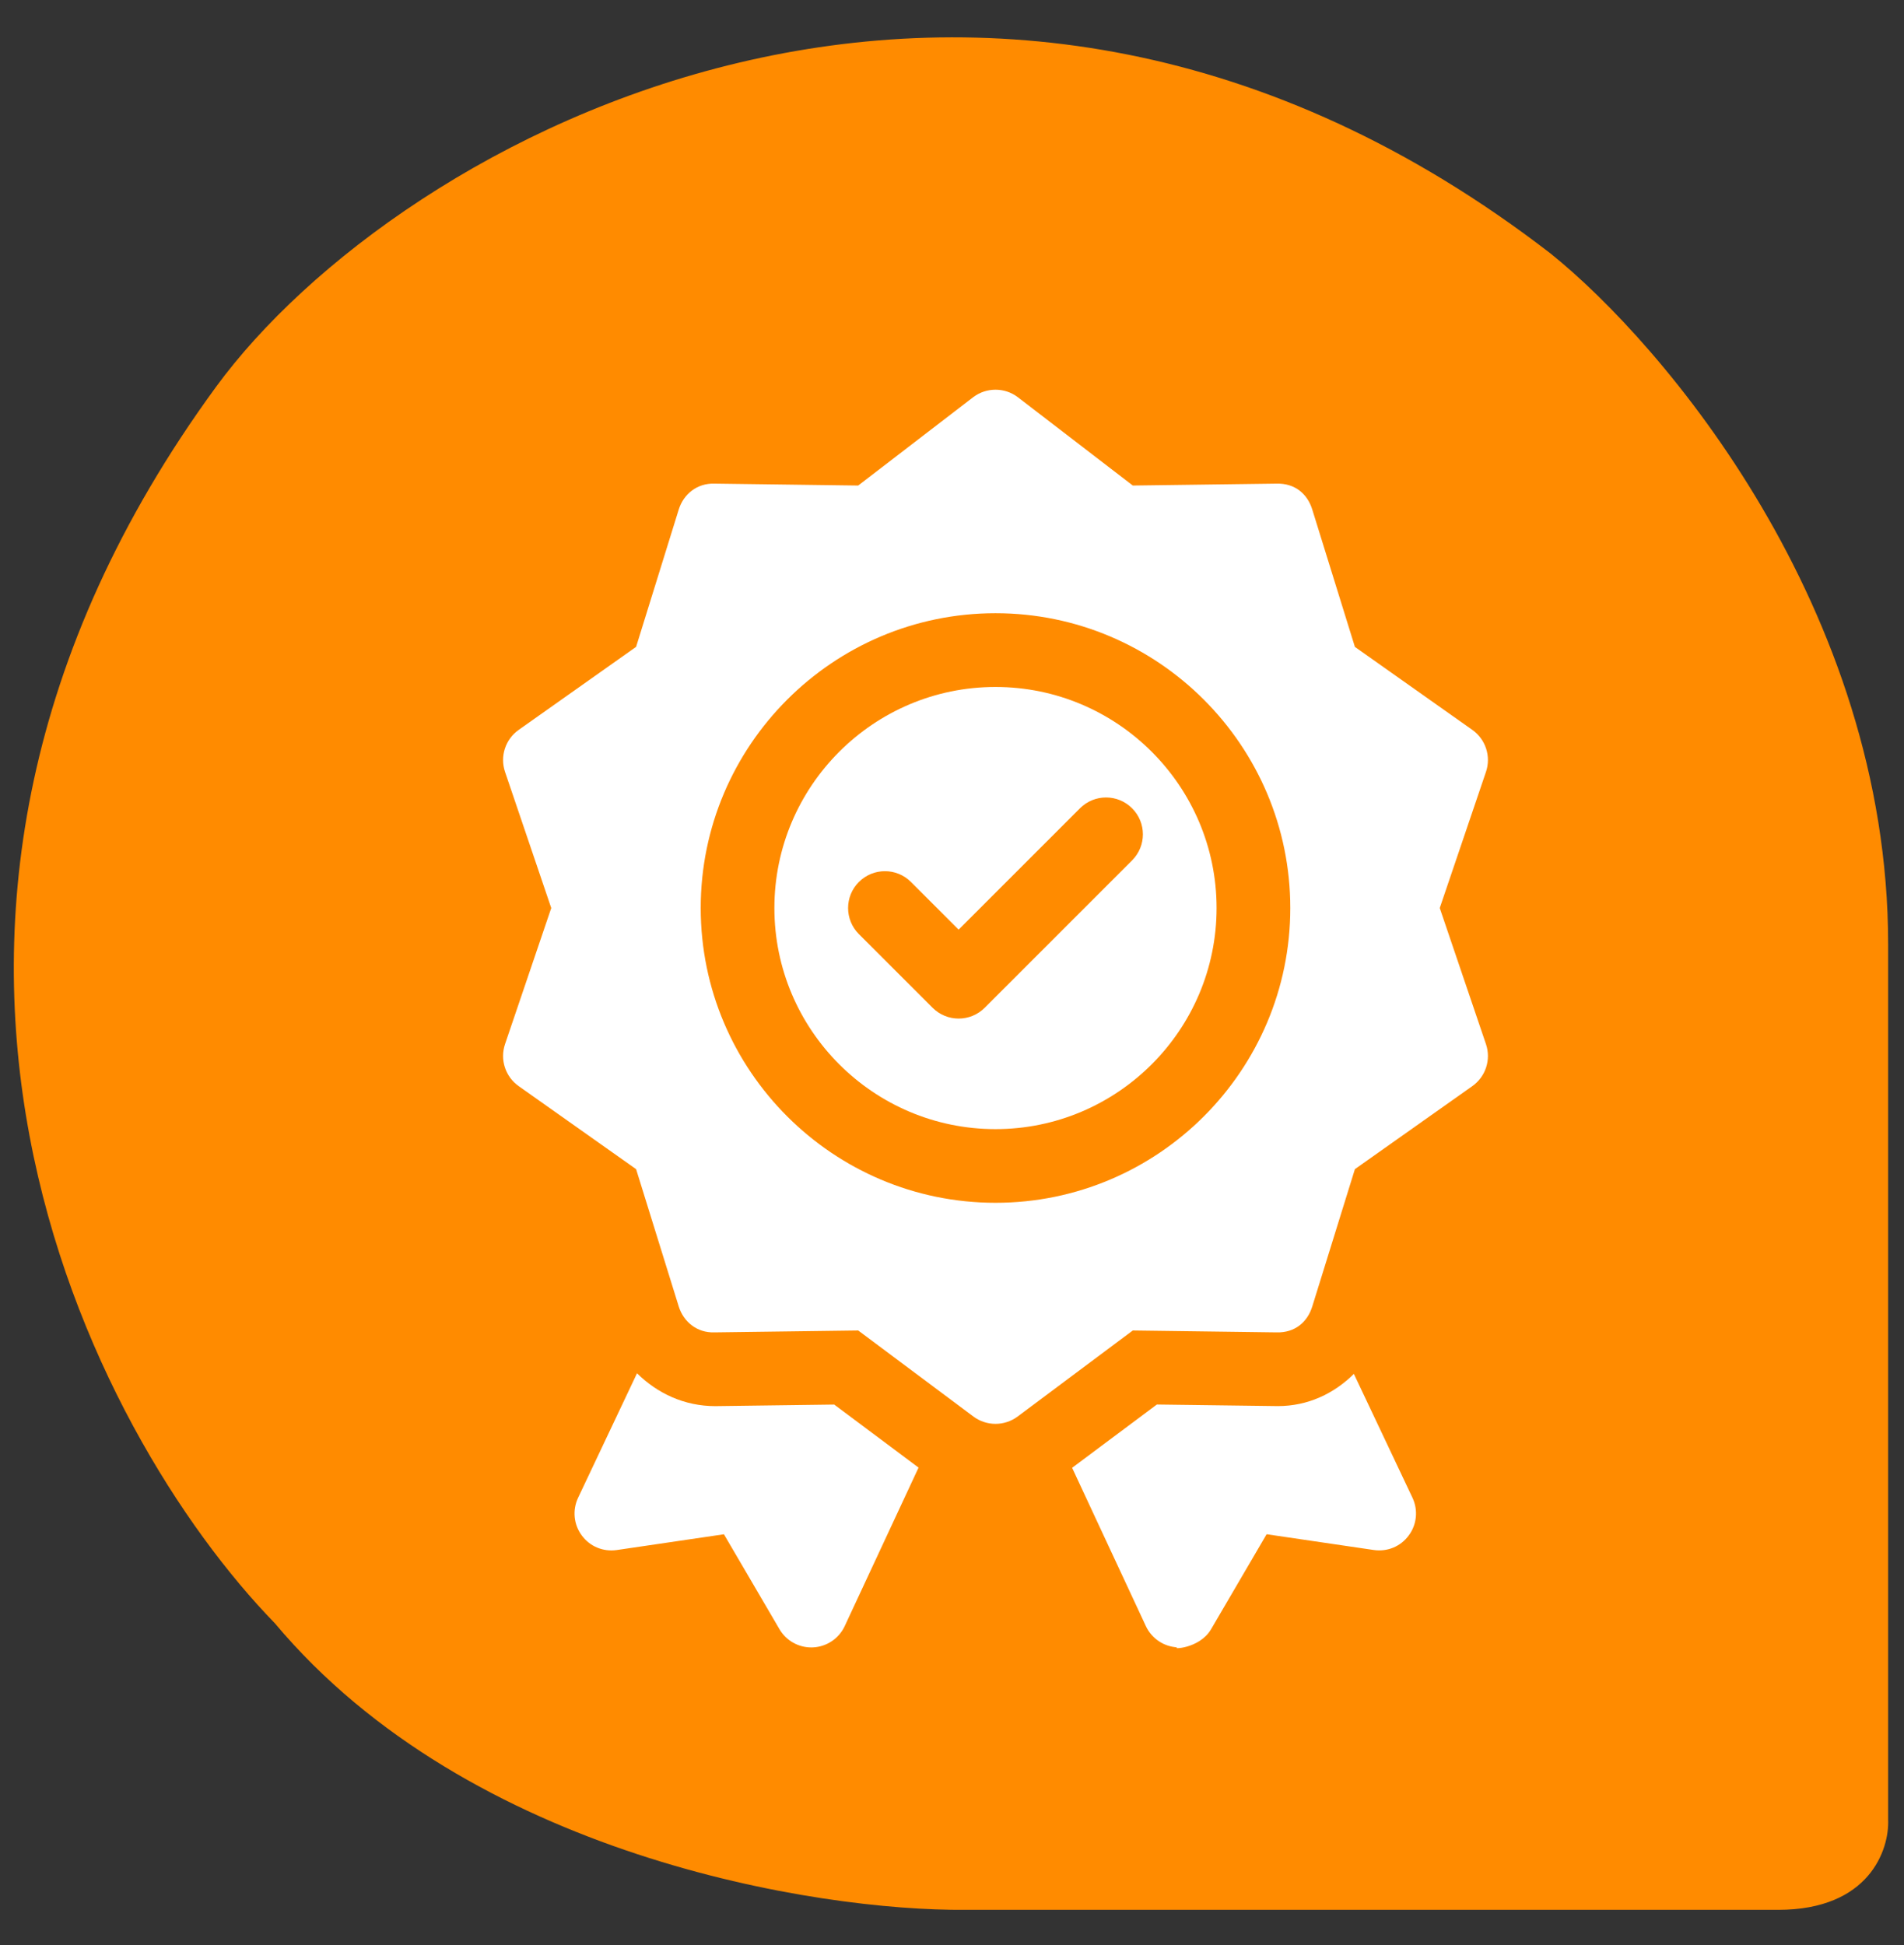
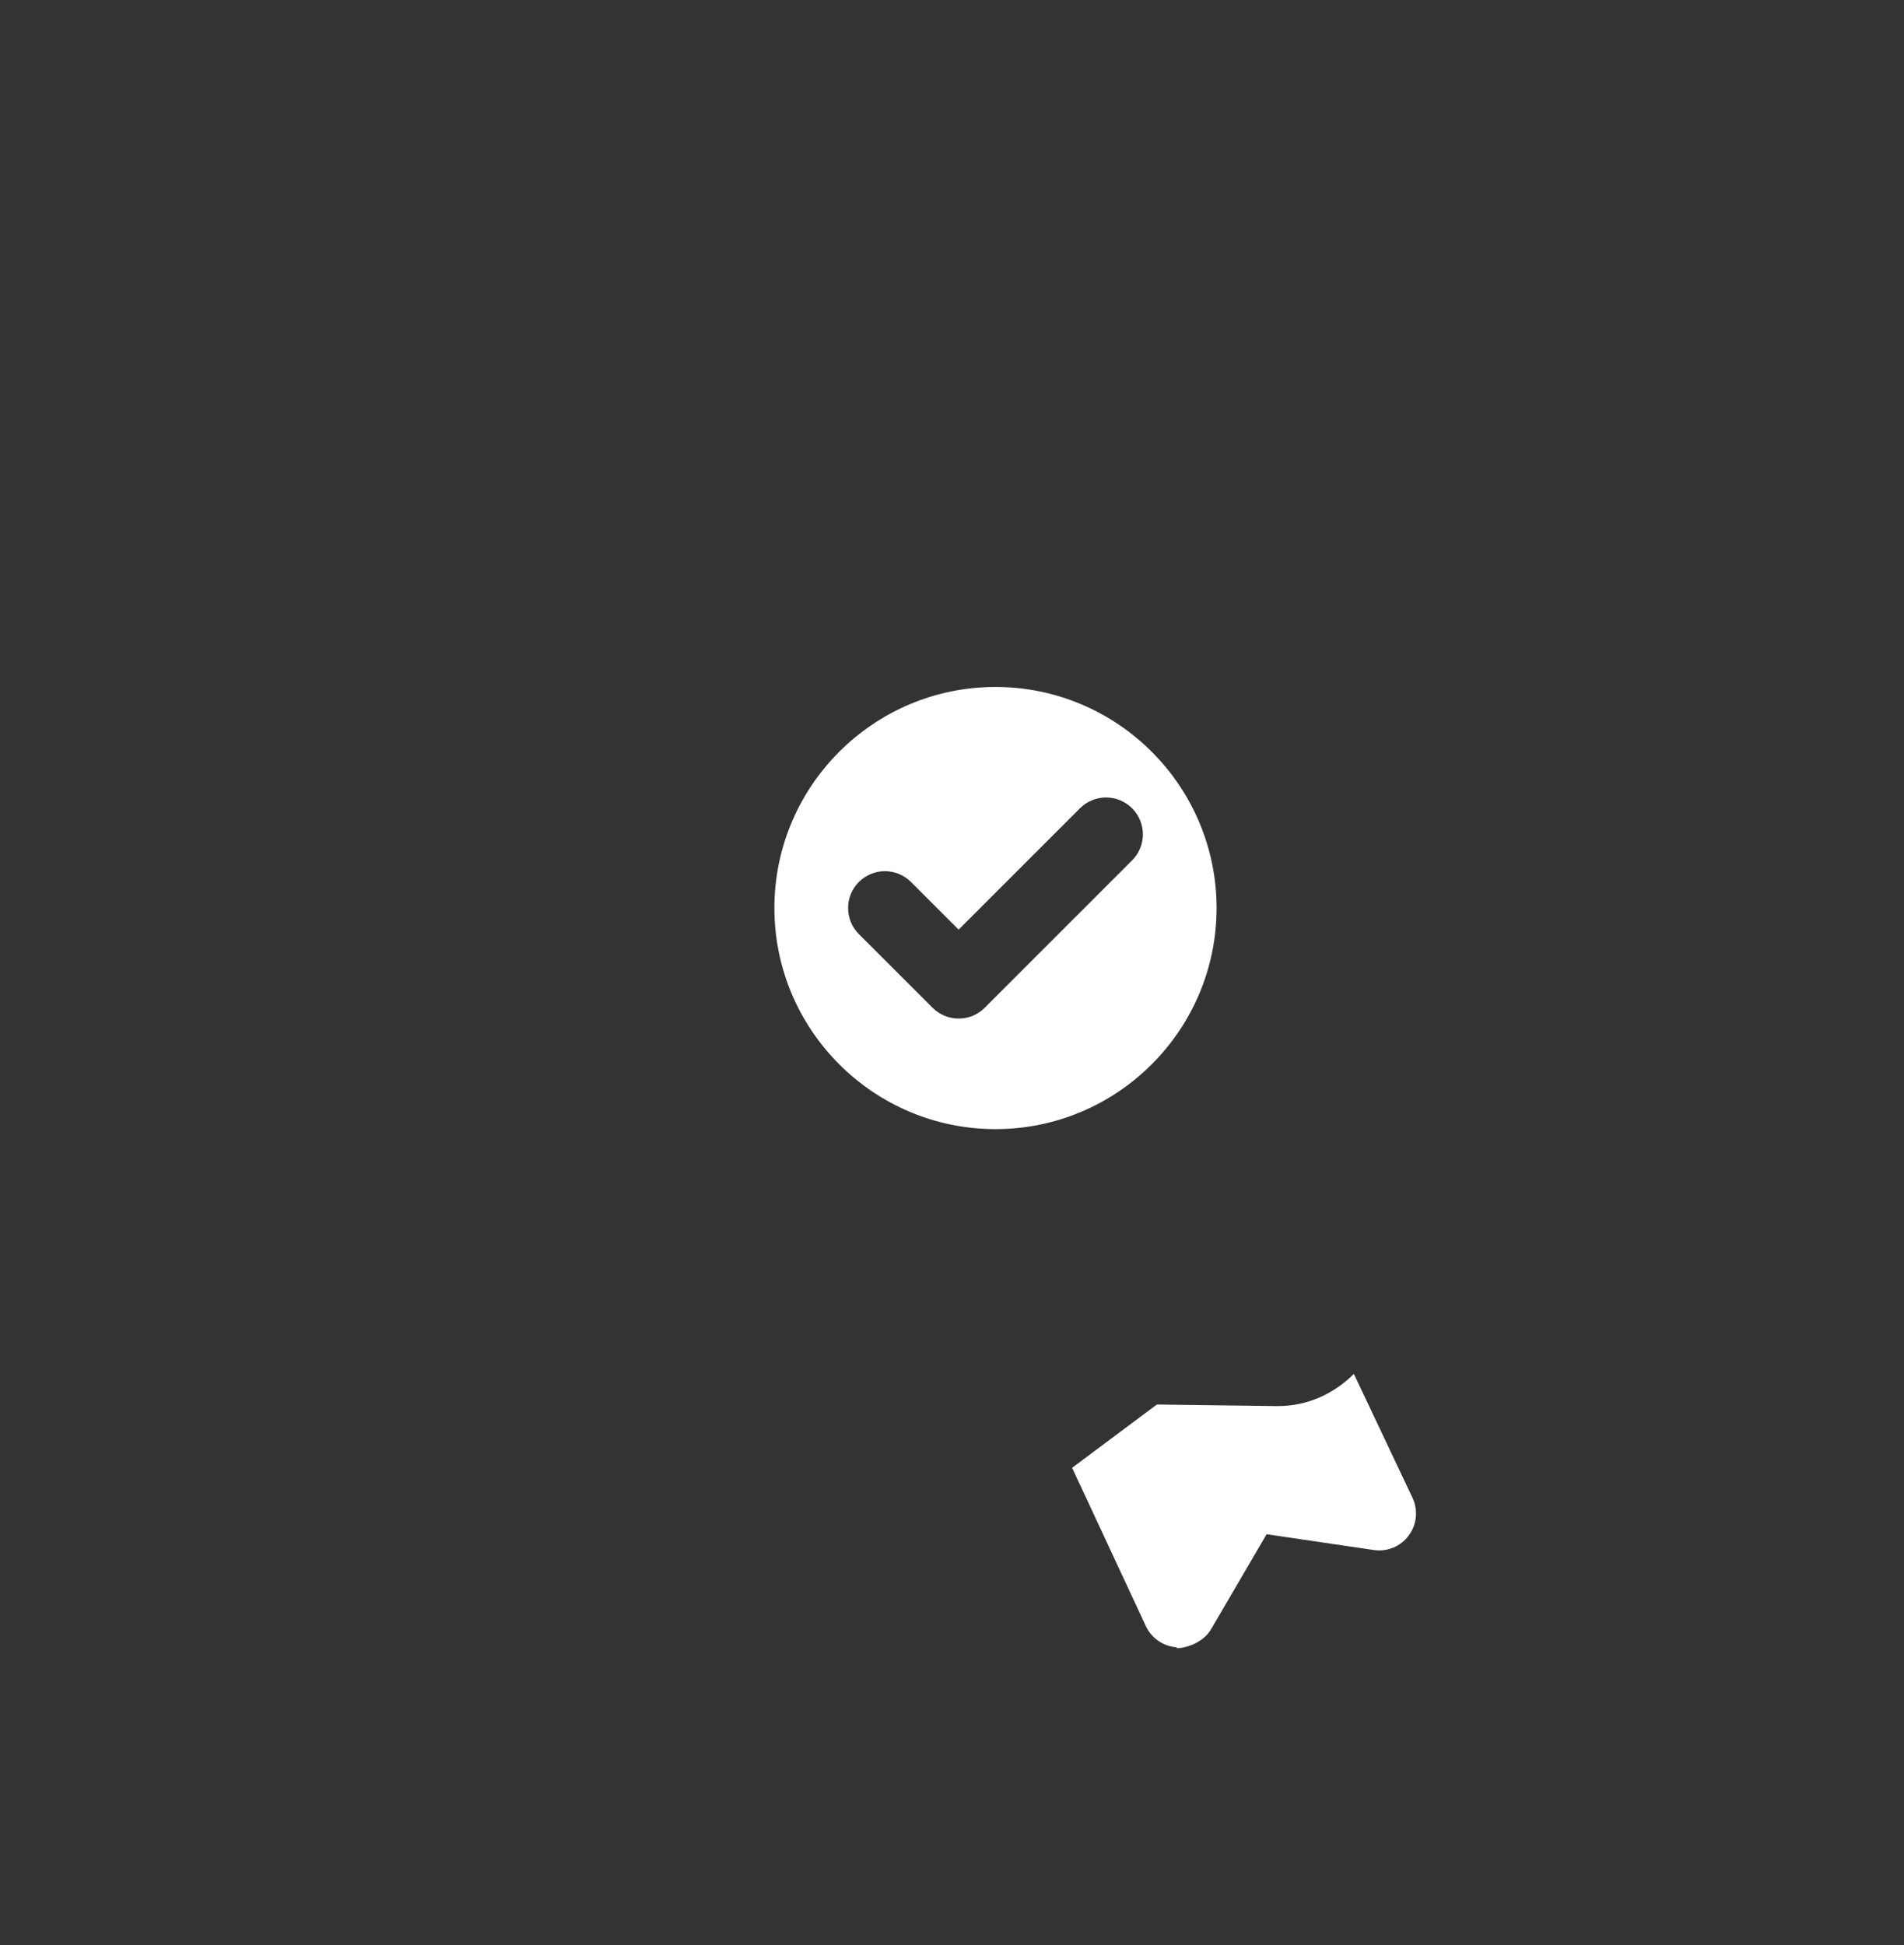
<svg xmlns="http://www.w3.org/2000/svg" width="46" height="47" viewBox="0 0 46 47" fill="none">
  <rect x="0" y="0" width="46" height="47" fill="#333333" stroke="none" />
-   <path d="M42.962 46.144C45.162 46.144 45.648 44.69 45.617 43.963L45.617 22.815C45.617 14.698 40.18 8.306 37.461 6.125C23.758 -4.449 9.619 3.33 5.218 9.349C-4.265 22.322 2.215 34.669 6.641 39.221C11.345 44.835 19.728 46.176 23.331 46.144L42.962 46.144Z" fill="#FF8B00" />
  <g clip-path="url(#clip0_4249_27999)">
-     <path d="M17.281 33.974C16.531 33.974 15.879 33.663 15.39 33.18L13.966 36.189C13.826 36.486 13.86 36.836 14.056 37.099C14.251 37.364 14.57 37.498 14.901 37.451L17.49 37.07L18.837 39.372C18.998 39.641 19.289 39.804 19.6 39.804C19.615 39.804 19.629 39.804 19.644 39.803C19.972 39.787 20.264 39.591 20.405 39.295L22.192 35.459L20.154 33.936C20.154 33.936 17.282 33.974 17.281 33.974Z" fill="white" />
    <path d="M33.19 37.45C33.522 37.498 33.841 37.363 34.035 37.098C34.231 36.835 34.265 36.485 34.125 36.188L32.709 33.195C32.229 33.672 31.597 33.973 30.873 33.973L27.949 33.935L25.902 35.464L27.686 39.294C27.827 39.59 28.119 39.786 28.447 39.802C28.269 39.847 28.965 39.852 29.255 39.371L30.601 37.069L33.19 37.45Z" fill="white" />
    <path d="M24.05 27.281C26.996 27.281 29.392 24.885 29.392 21.939C29.392 18.994 26.996 16.598 24.05 16.598C21.105 16.598 18.709 18.994 18.709 21.939C18.709 24.885 21.105 27.281 24.05 27.281ZM20.75 21.31C21.098 20.962 21.662 20.962 22.009 21.31L23.16 22.461L26.092 19.529C26.44 19.181 27.003 19.181 27.351 19.529C27.699 19.877 27.699 20.44 27.351 20.788L23.79 24.349C23.442 24.697 22.879 24.697 22.531 24.349L20.75 22.569C20.403 22.221 20.403 21.657 20.75 21.31Z" fill="white" />
-     <path d="M12.531 26.242L15.368 28.248L16.398 31.566C16.515 31.942 16.846 32.206 17.259 32.192L20.734 32.146L23.518 34.226C23.676 34.343 23.864 34.402 24.051 34.402C24.238 34.402 24.426 34.343 24.584 34.226L27.368 32.146L30.843 32.192C31.286 32.204 31.588 31.941 31.704 31.566L32.734 28.248L35.571 26.242C35.893 26.014 36.027 25.602 35.901 25.229L34.784 21.939L35.901 18.648C36.027 18.275 35.893 17.863 35.571 17.635L32.734 15.63L31.704 12.311C31.588 11.936 31.288 11.674 30.843 11.685L27.368 11.731L24.584 9.592C24.268 9.357 23.835 9.357 23.518 9.592L20.734 11.731L17.259 11.685C16.845 11.672 16.515 11.935 16.398 12.311L15.368 15.629L12.531 17.635C12.209 17.863 12.075 18.275 12.201 18.648L13.318 21.939L12.201 25.229C12.075 25.602 12.209 26.014 12.531 26.242ZM24.051 14.816C27.978 14.816 31.173 18.012 31.173 21.939C31.173 25.866 27.978 29.061 24.051 29.061C20.124 29.061 16.929 25.866 16.929 21.939C16.929 18.012 20.124 14.816 24.051 14.816Z" fill="white" />
  </g>
  <defs>
    <clipPath id="clip0_4249_27999">
      <rect width="30.405" height="30.405" fill="white" transform="translate(8.848 9.416)" />
    </clipPath>
  </defs>
</svg>